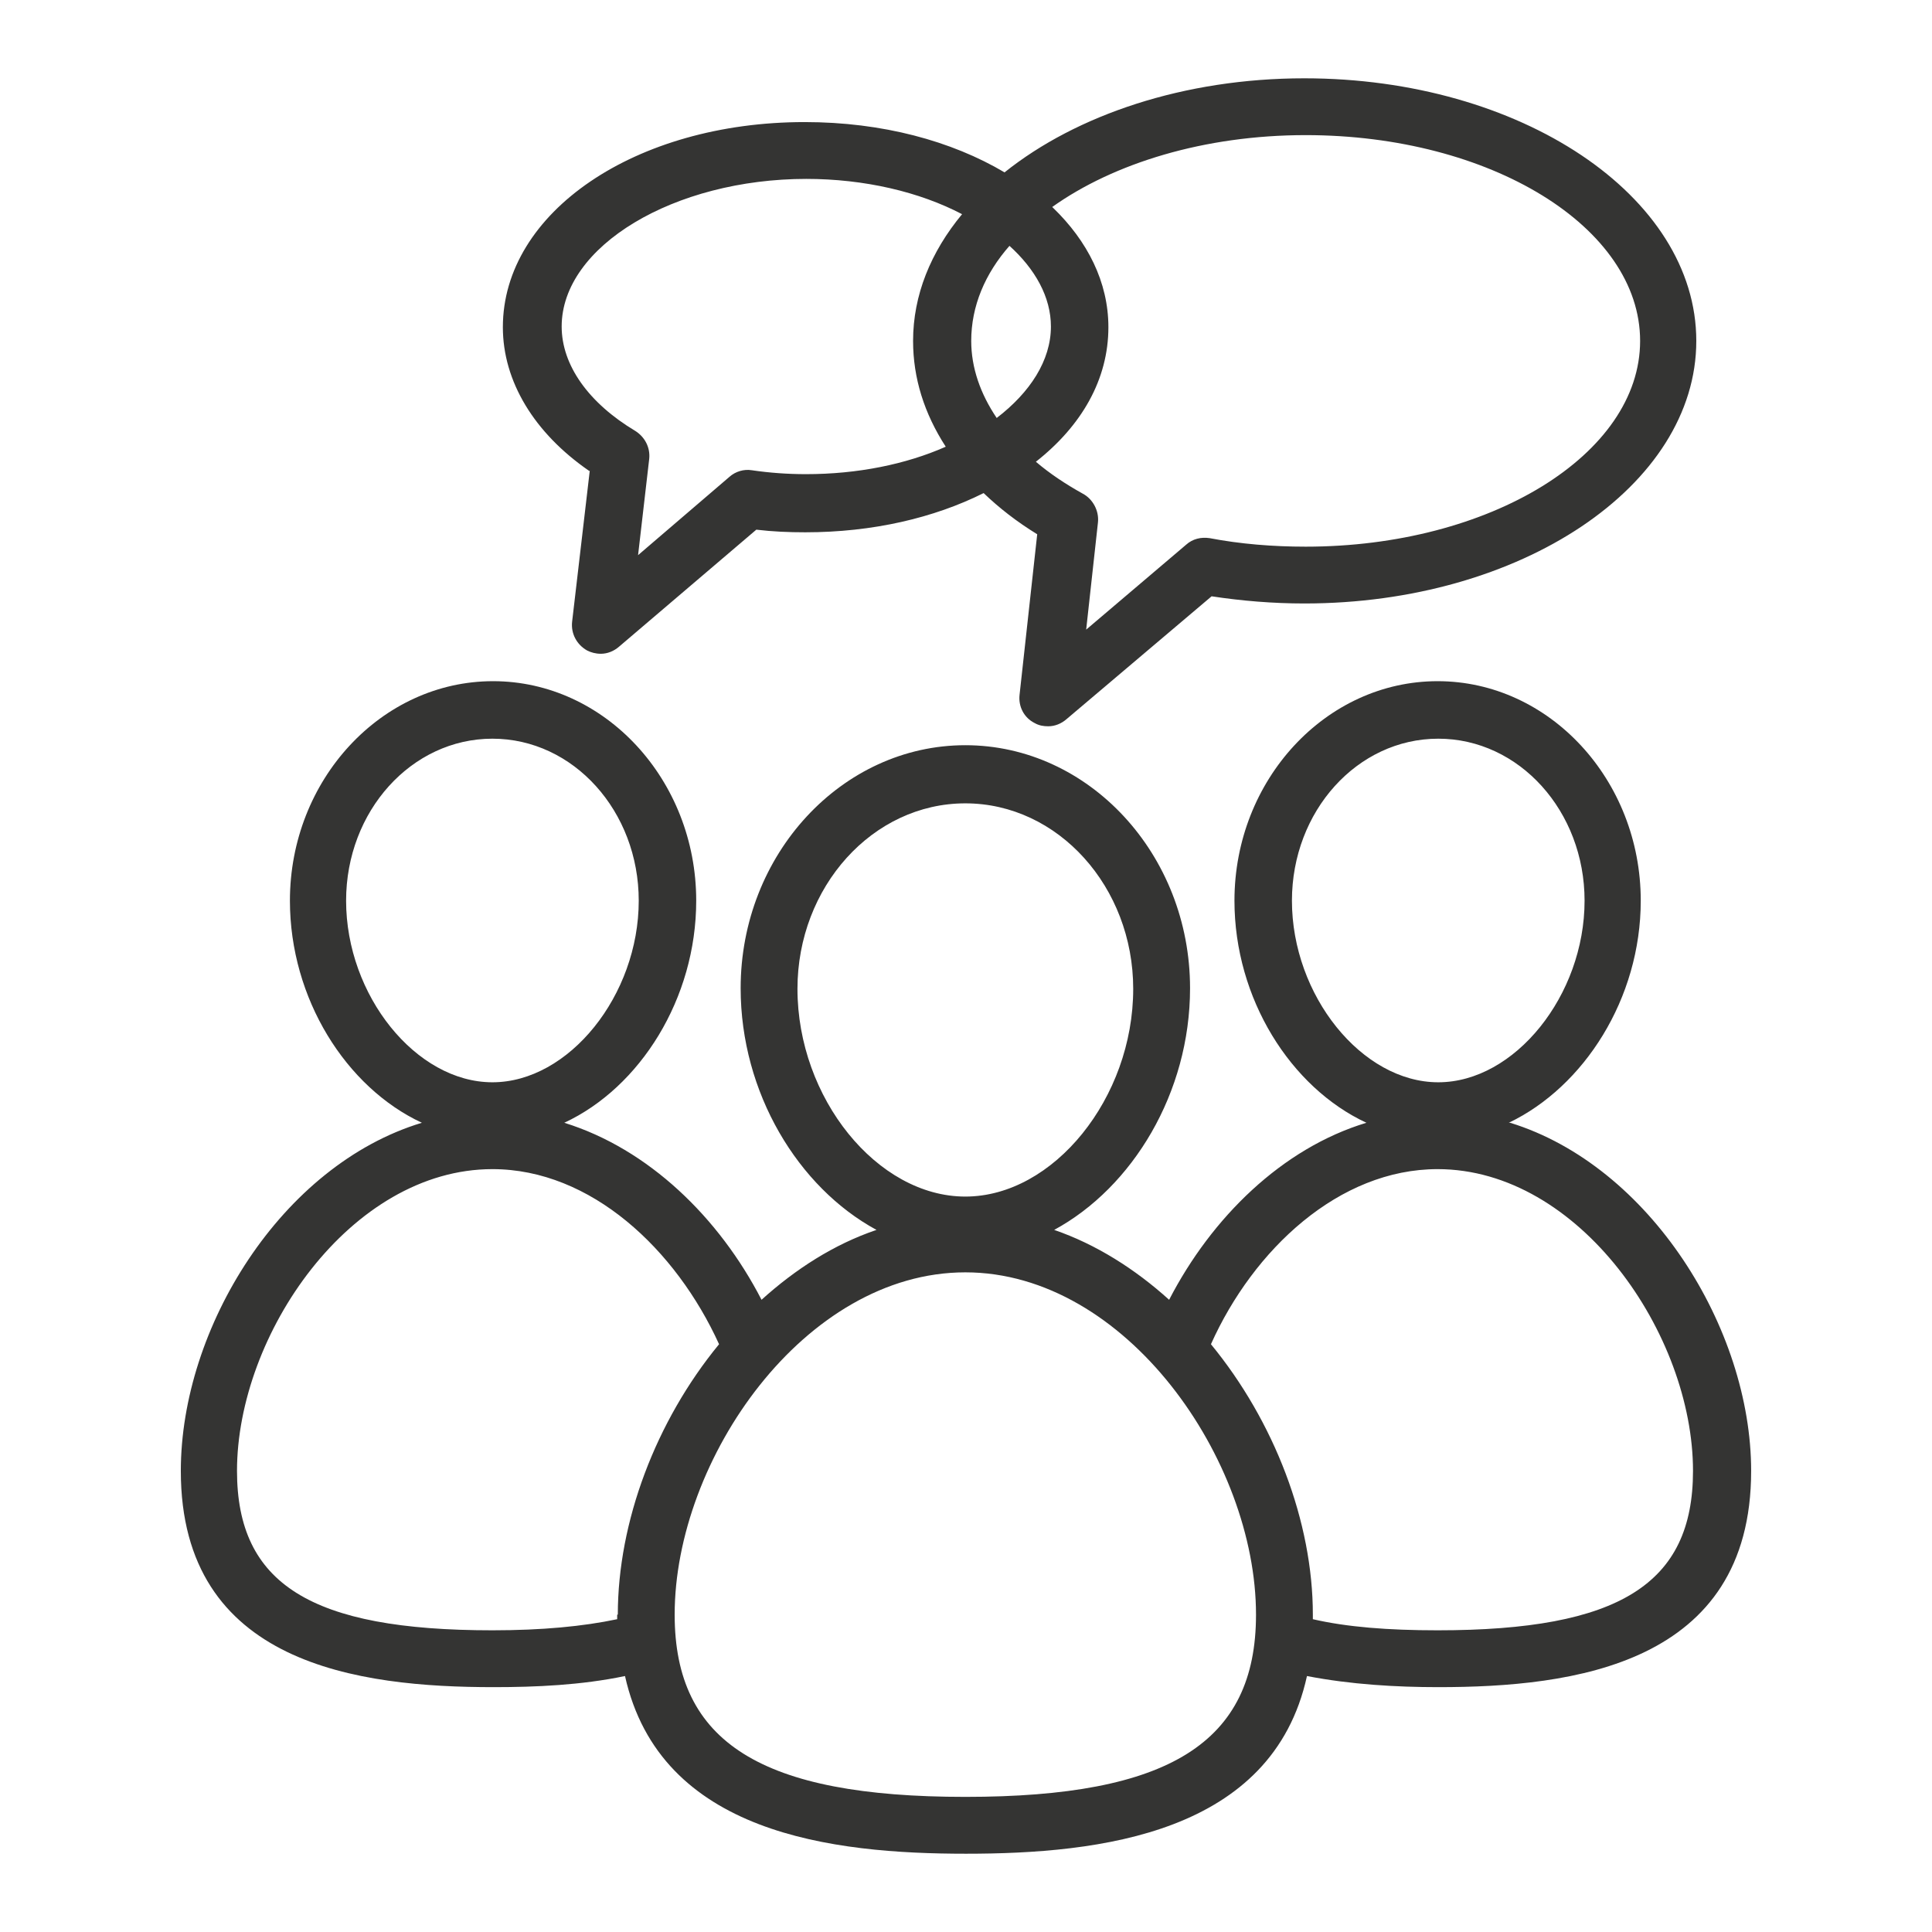
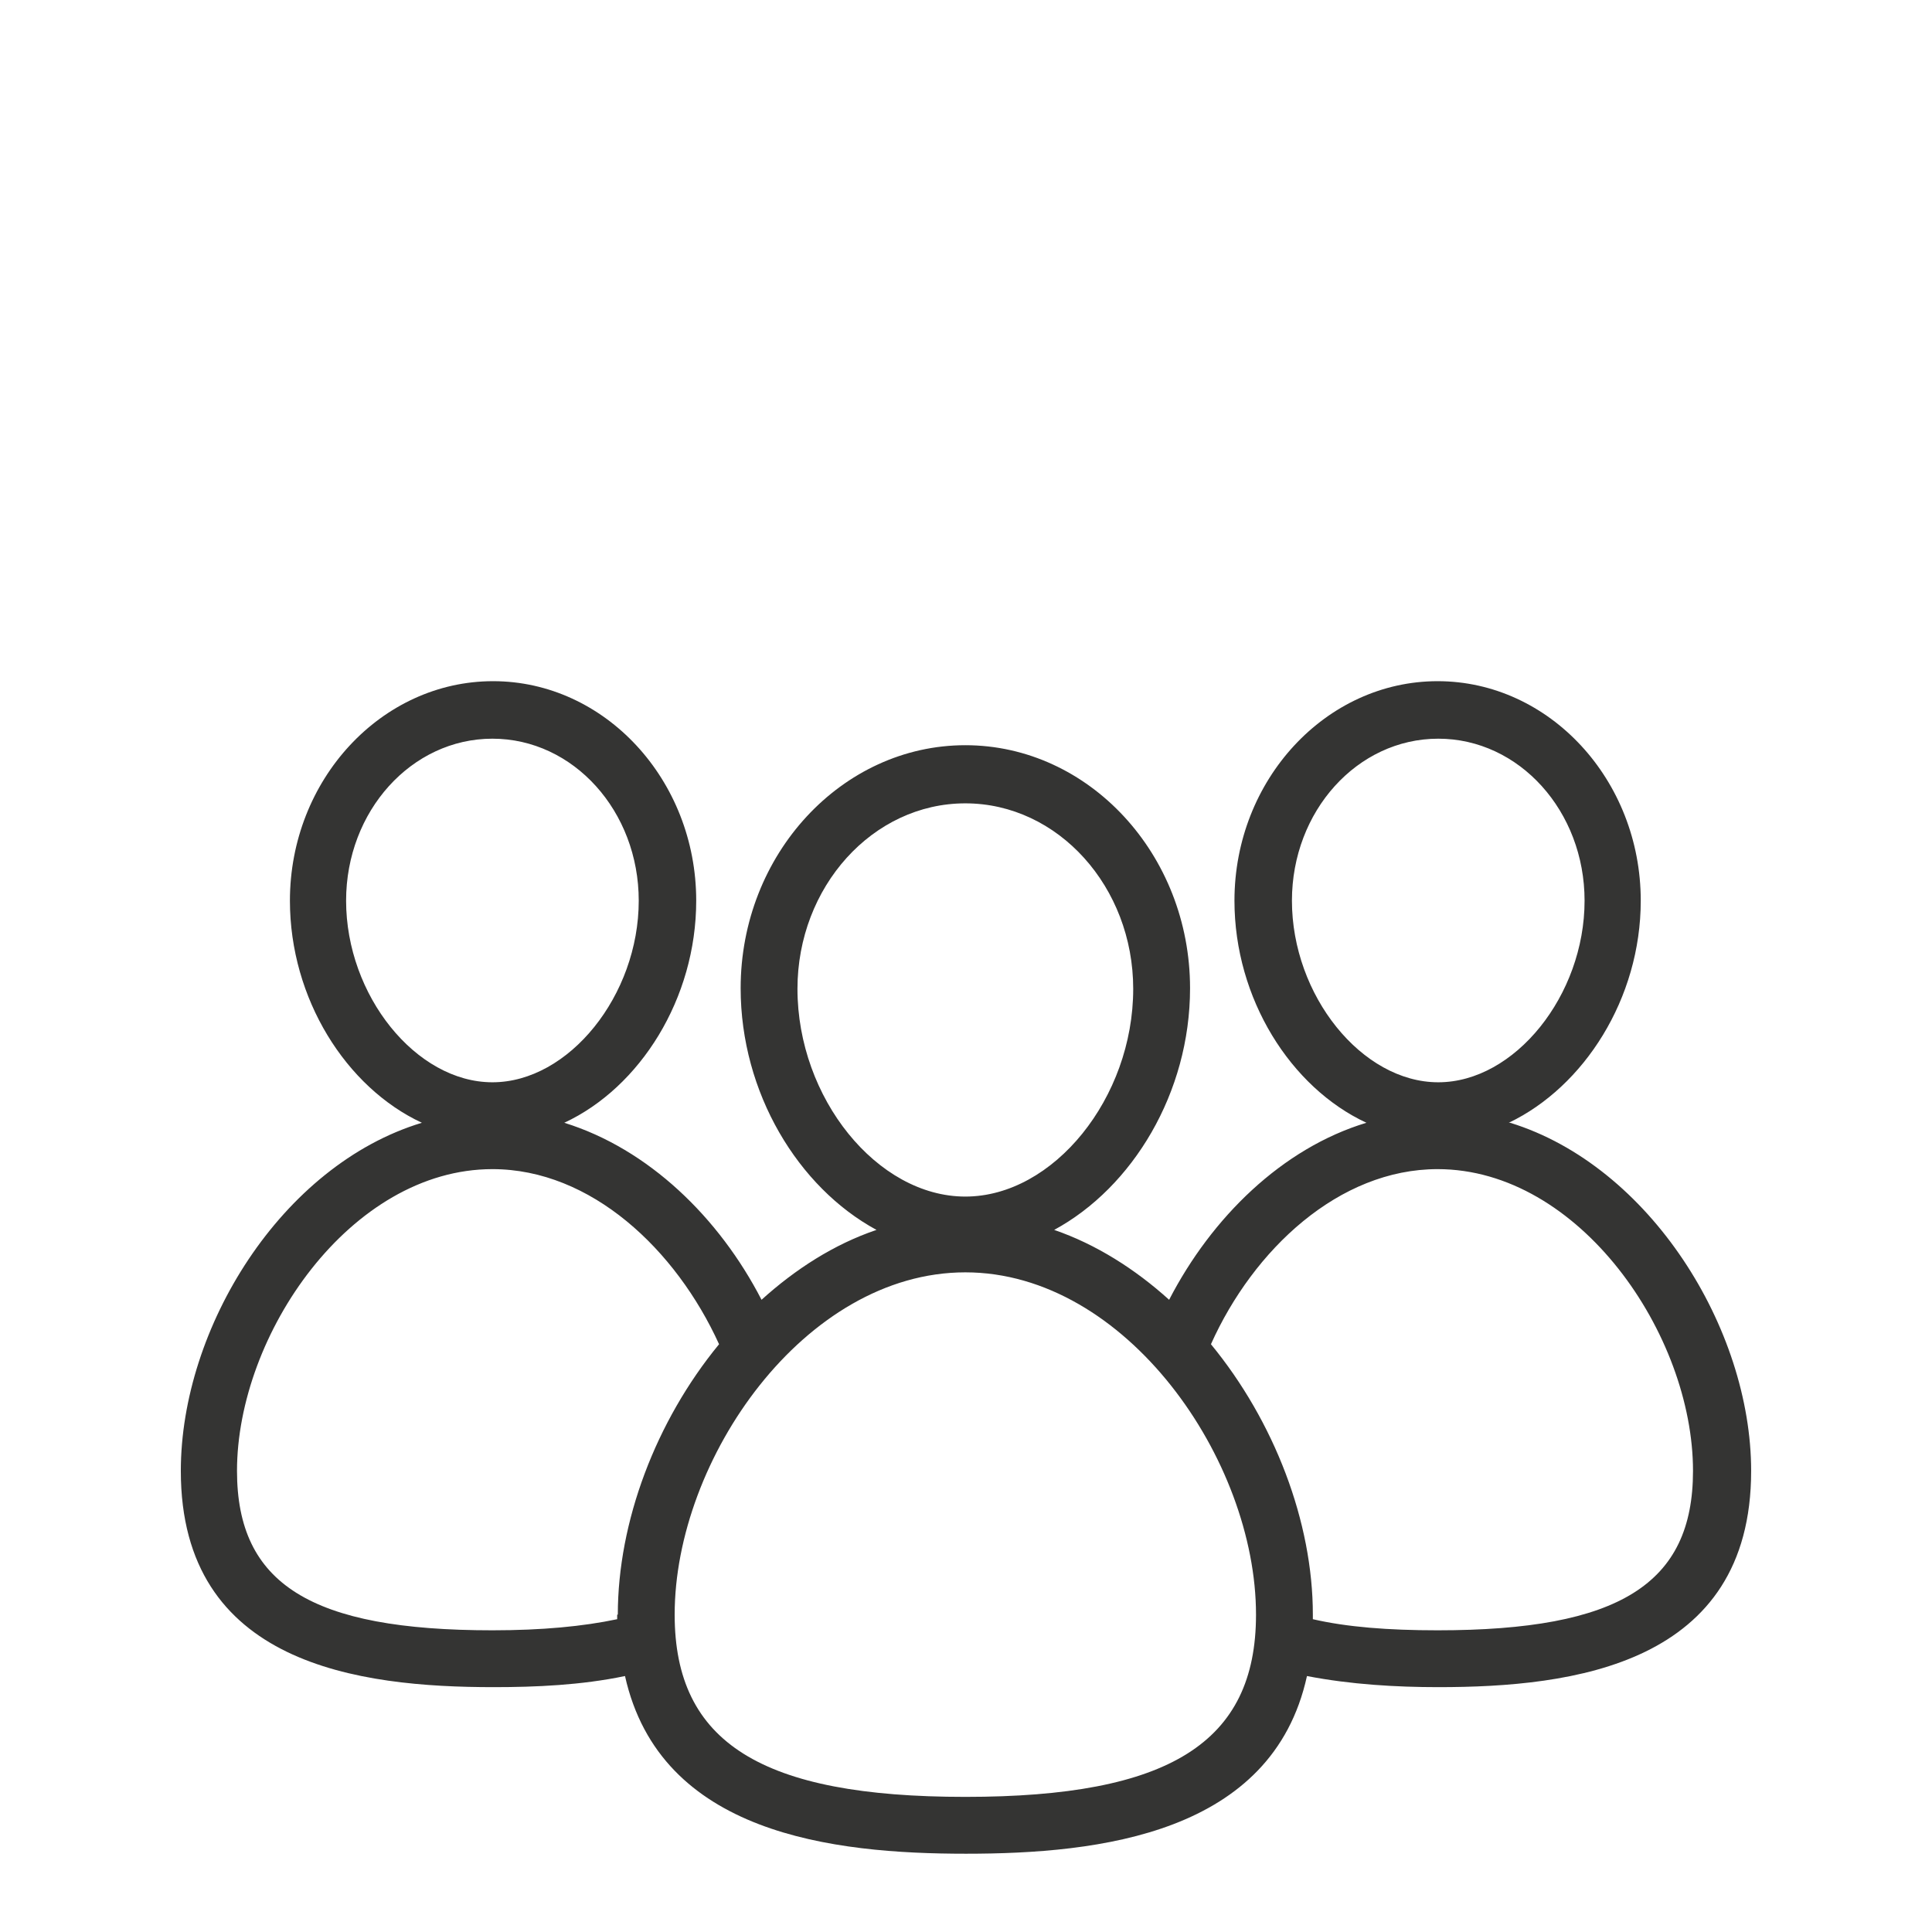
<svg xmlns="http://www.w3.org/2000/svg" width="64" height="64" viewBox="0 0 64 64" fill="none">
  <path d="M49.981 37.193C52.47 36.003 54.352 33.082 54.352 29.836C54.352 25.833 51.323 22.565 47.623 22.565C43.923 22.565 40.893 25.833 40.893 29.836C40.893 33.082 42.754 36.025 45.264 37.193C42.473 38.037 40.136 40.331 38.729 43.057C37.604 42.04 36.306 41.218 34.921 40.742C37.518 39.335 39.422 36.198 39.422 32.736C39.422 28.3 36.068 24.686 31.978 24.686C27.889 24.686 24.535 28.3 24.535 32.736C24.535 36.198 26.439 39.335 29.035 40.742C27.629 41.218 26.352 42.04 25.227 43.057C23.82 40.331 21.483 38.059 18.692 37.193C21.202 36.025 23.063 33.082 23.063 29.836C23.063 25.833 20.034 22.565 16.334 22.565C12.633 22.565 9.604 25.833 9.604 29.836C9.604 33.082 11.465 36.025 13.975 37.193C9.323 38.6 5.99 43.988 5.99 48.726C5.99 55.153 11.898 55.889 16.355 55.889C17.74 55.889 19.255 55.824 20.704 55.521C21.873 60.757 27.585 61.407 32 61.407C36.414 61.407 42.148 60.757 43.295 55.521C44.745 55.802 46.26 55.889 47.644 55.889C52.102 55.889 58.009 55.153 58.009 48.726C58.009 44.009 54.655 38.621 50.025 37.193H49.981ZM42.797 29.836C42.797 26.872 44.961 24.47 47.644 24.47C50.328 24.47 52.491 26.872 52.491 29.836C52.491 32.974 50.176 35.852 47.644 35.852C45.113 35.852 42.797 32.974 42.797 29.836ZM26.417 32.757C26.417 29.382 28.905 26.612 31.978 26.612C35.051 26.612 37.539 29.382 37.539 32.757C37.539 36.371 34.899 39.638 31.978 39.638C29.057 39.638 26.417 36.371 26.417 32.757ZM11.465 29.836C11.465 26.872 13.629 24.47 16.312 24.47C18.995 24.47 21.159 26.872 21.159 29.836C21.159 32.974 18.844 35.852 16.312 35.852C13.78 35.852 11.465 32.974 11.465 29.836ZM20.445 53.487C20.445 53.487 20.445 53.595 20.445 53.638C19.32 53.876 17.956 54.006 16.312 54.006C10.296 54.006 7.851 52.47 7.851 48.726C7.851 44.204 11.616 38.729 16.312 38.729C19.579 38.729 22.392 41.391 23.82 44.529C21.721 47.082 20.466 50.414 20.466 53.487H20.445ZM31.978 59.524C25.227 59.524 22.349 57.728 22.349 53.487C22.349 48.337 26.655 42.148 31.978 42.148C37.301 42.148 41.607 48.359 41.607 53.487C41.607 57.728 38.729 59.524 31.978 59.524ZM47.623 54.006C45.978 54.006 44.615 53.898 43.49 53.638C43.49 53.595 43.49 53.53 43.49 53.487C43.49 50.414 42.213 47.082 40.114 44.529C41.521 41.391 44.355 38.729 47.623 38.729C52.318 38.729 56.083 44.204 56.083 48.726C56.083 52.47 53.638 54.006 47.623 54.006Z" fill="#343433" />
-   <path d="M19.536 15.598L18.952 20.597C18.909 20.986 19.103 21.354 19.45 21.549C19.579 21.614 19.731 21.657 19.904 21.657C20.12 21.657 20.337 21.571 20.51 21.419L25.054 17.546C25.595 17.611 26.136 17.633 26.677 17.633C28.906 17.633 30.94 17.157 32.584 16.334C33.103 16.832 33.688 17.286 34.359 17.698L33.774 23.02C33.731 23.41 33.926 23.778 34.272 23.951C34.423 24.038 34.575 24.059 34.726 24.059C34.943 24.059 35.159 23.973 35.332 23.821L40.136 19.753C41.131 19.905 42.17 19.991 43.209 19.991C50.371 19.991 56.192 16.096 56.192 11.293C56.192 6.489 50.371 2.594 43.209 2.594C39.227 2.594 35.657 3.806 33.277 5.71C31.524 4.671 29.23 4.044 26.655 4.044C21.051 4.044 16.658 7.03 16.658 10.838C16.658 12.634 17.697 14.344 19.515 15.598H19.536ZM34.856 6.857C36.89 5.407 39.898 4.476 43.252 4.476C49.376 4.476 54.331 7.527 54.331 11.293C54.331 15.058 49.354 18.109 43.252 18.109C42.17 18.109 41.088 18.022 40.071 17.827C39.79 17.784 39.508 17.849 39.292 18.044L35.981 20.857L36.371 17.308C36.414 16.919 36.198 16.529 35.873 16.356C35.289 16.031 34.77 15.685 34.315 15.296C35.83 14.105 36.717 12.569 36.717 10.838C36.717 9.345 36.025 7.982 34.878 6.878L34.856 6.857ZM33.428 8.133C34.294 8.912 34.813 9.843 34.813 10.816C34.813 11.942 34.12 13.002 33.017 13.846C32.476 13.045 32.173 12.18 32.173 11.293C32.173 10.146 32.627 9.064 33.45 8.133H33.428ZM26.698 5.926C28.646 5.926 30.464 6.359 31.87 7.095C30.831 8.35 30.247 9.778 30.247 11.293C30.247 12.526 30.615 13.694 31.329 14.798C30.009 15.382 28.408 15.707 26.698 15.707C26.093 15.707 25.487 15.663 24.902 15.577C24.643 15.534 24.361 15.62 24.167 15.793L21.137 18.39L21.505 15.209C21.549 14.819 21.354 14.473 21.051 14.279C19.493 13.348 18.606 12.093 18.606 10.816C18.606 8.155 22.328 5.926 26.72 5.926H26.698Z" fill="#343433" />
</svg>